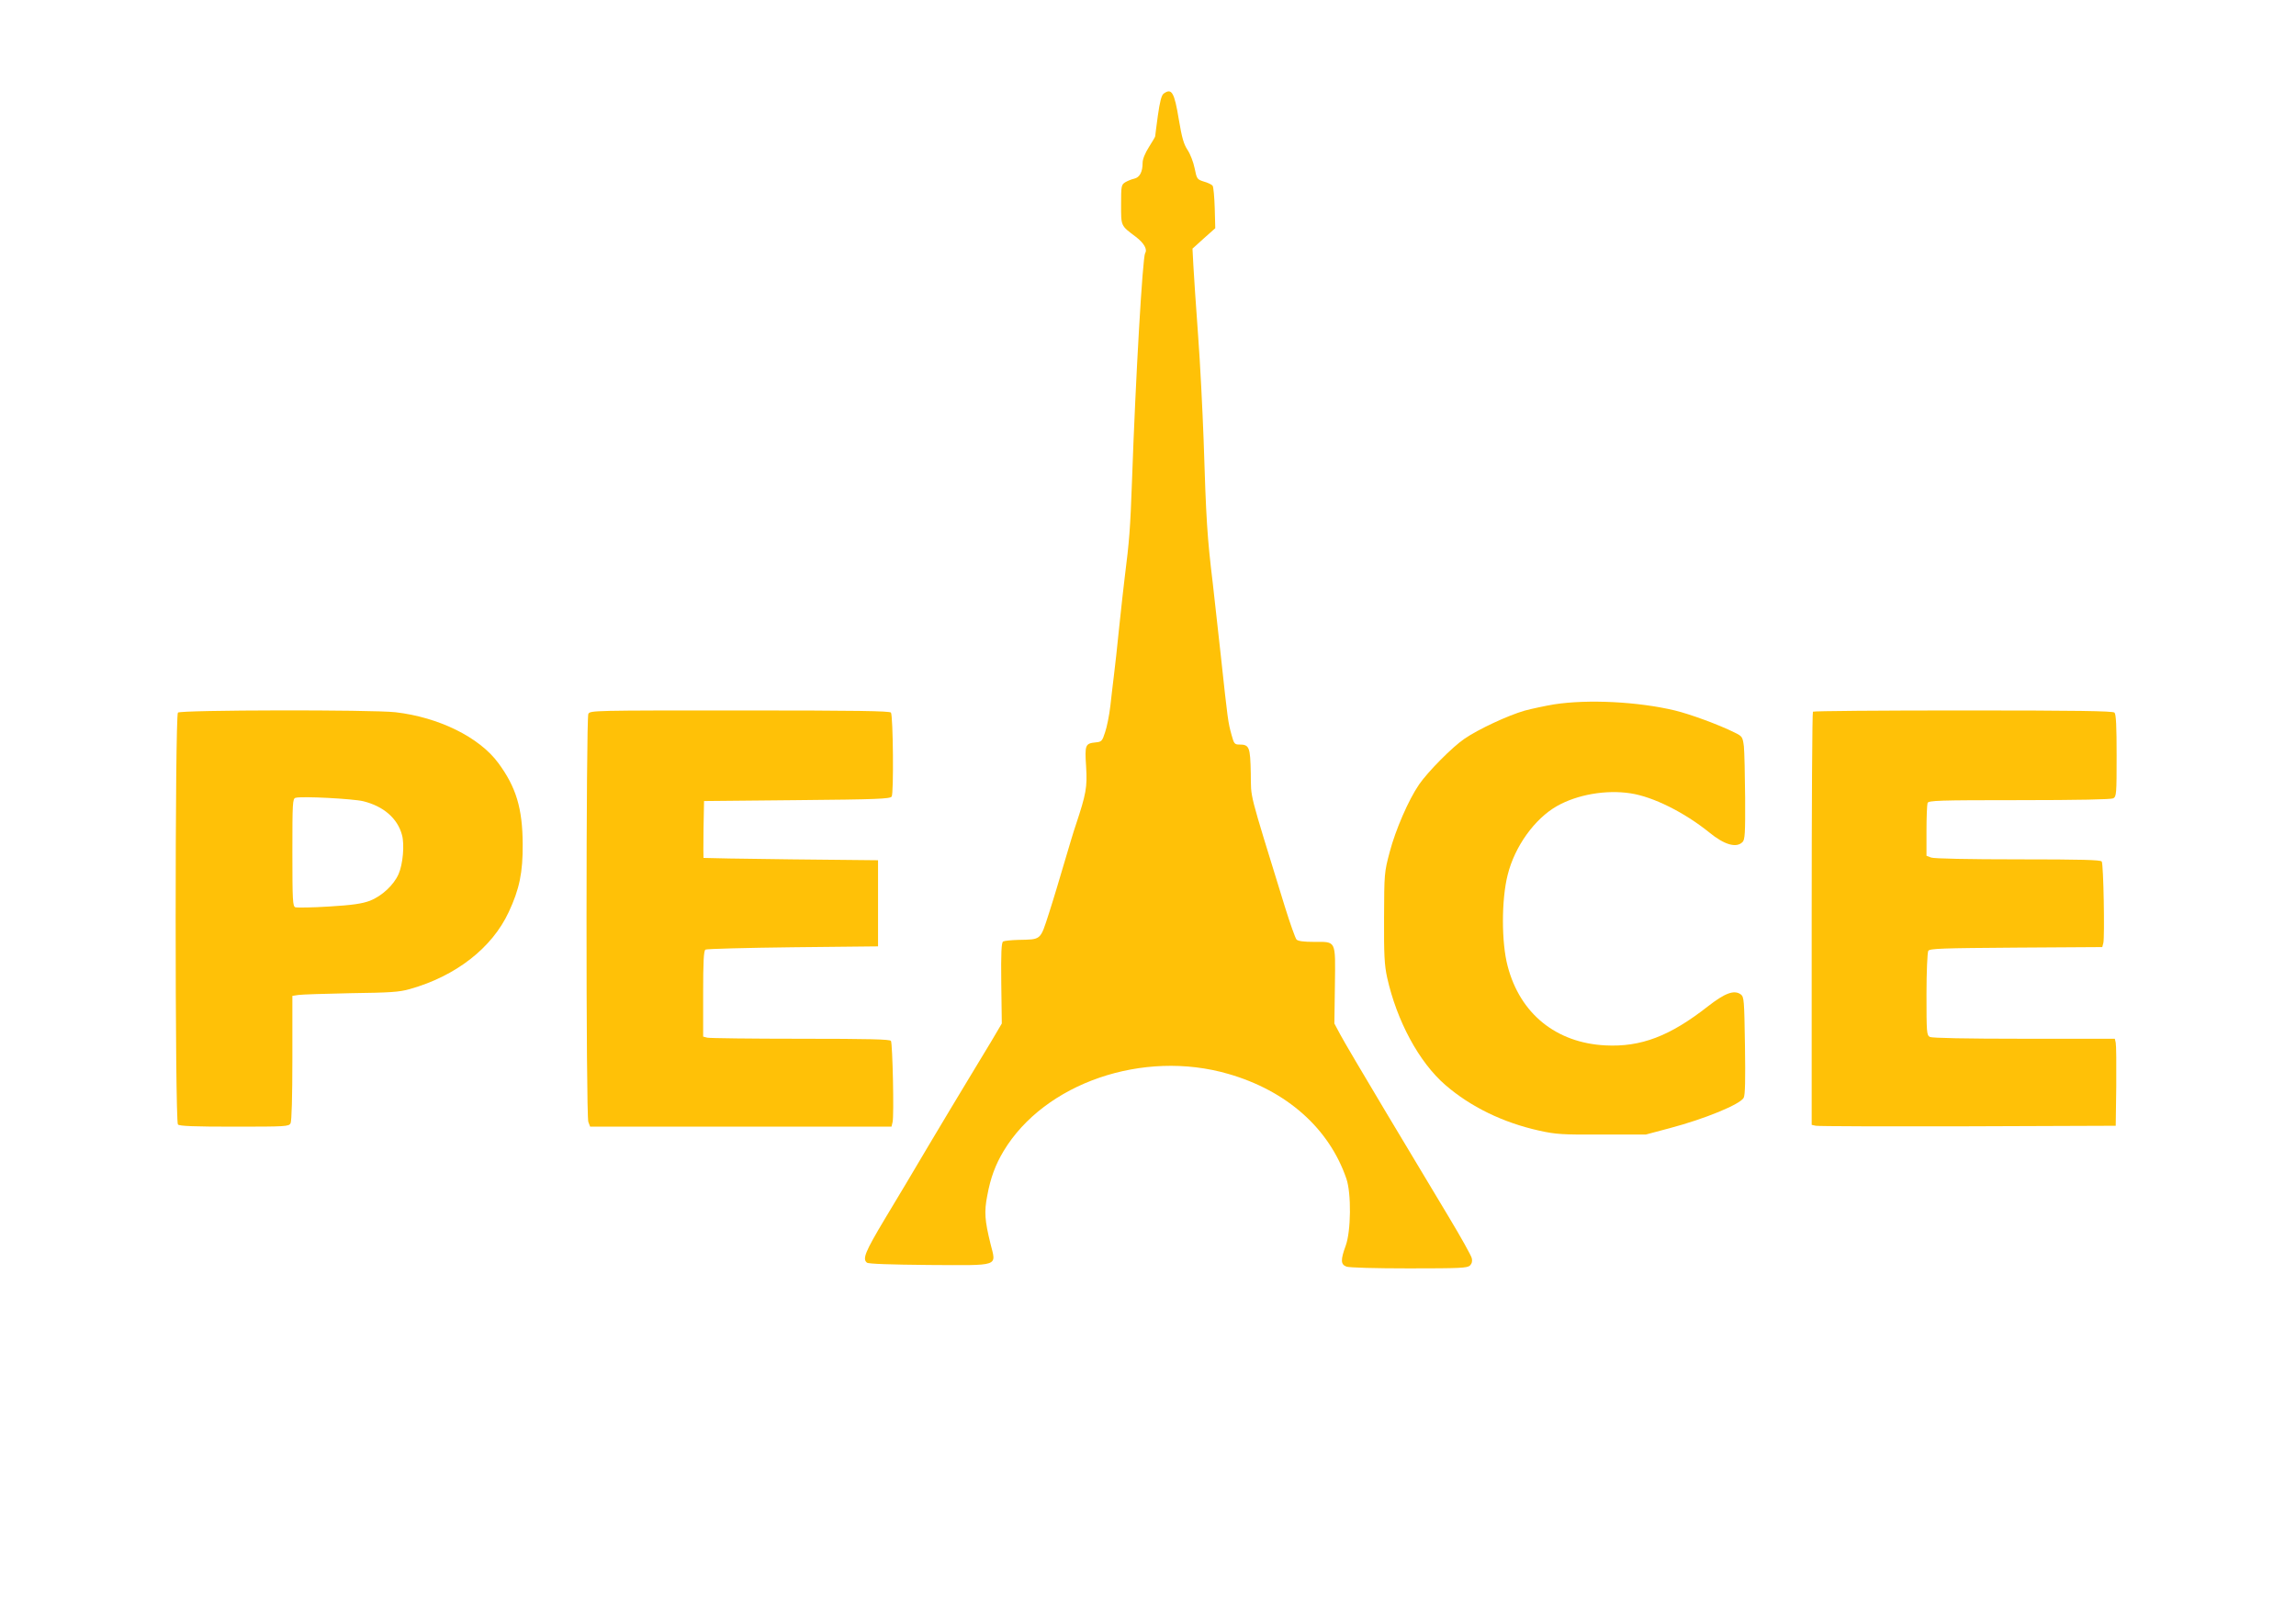
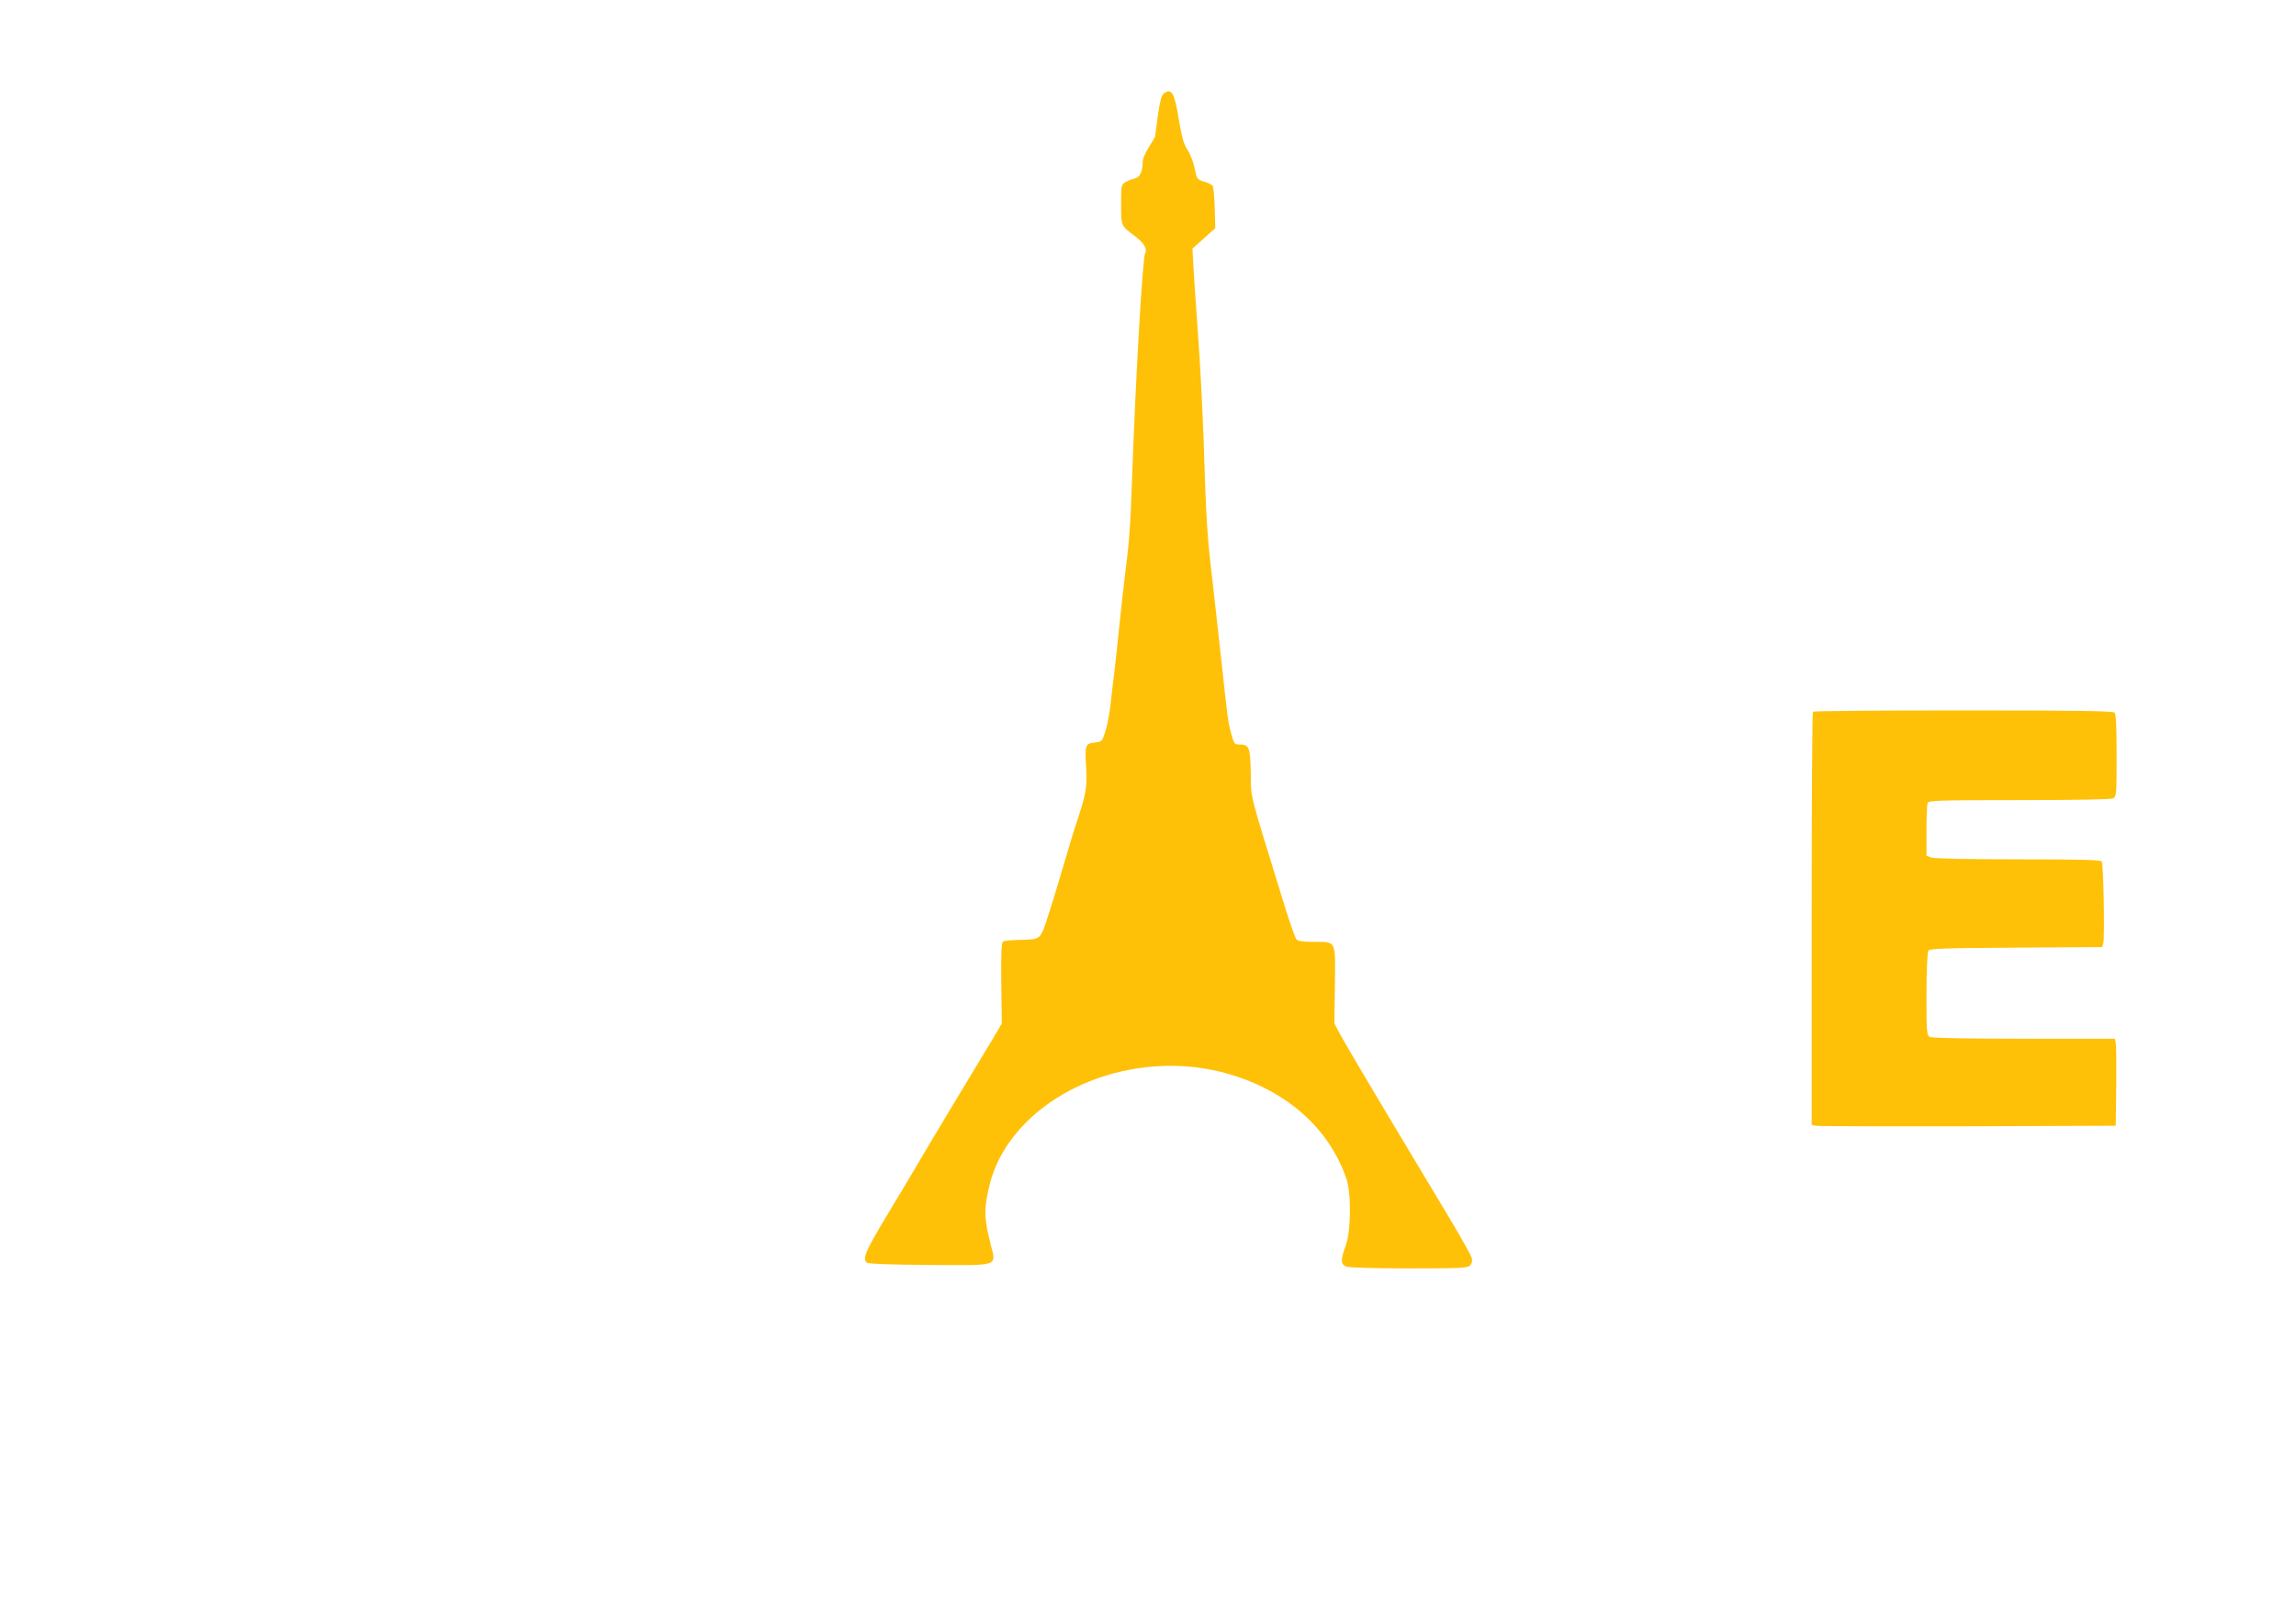
<svg xmlns="http://www.w3.org/2000/svg" version="1.0" width="1280pt" height="905pt" viewBox="0 0 1280 905" preserveAspectRatio="xMidYMid meet">
  <g transform="translate(0,905) scale(0.1,-0.1)" fill="#ffc107" stroke="none">
    <path d="M6487 8528 c-12 -9 -21 -45 -32 -122 -8 -60 -15 -112 -15 -116 0 -3 -16 -30 -35 -60 -21 -33 -35 -67 -35 -87 0 -51 -16 -82 -47 -89 -15 -3 -38 -13 -50 -20 -22 -14 -23 -21 -23 -124 0 -122 -3 -116 82 -180 45 -34 66 -70 52 -91 -14 -23 -53 -691 -73 -1264 -10 -278 -15 -338 -41 -545 -5 -41 -19 -163 -30 -270 -11 -107 -24 -231 -30 -275 -5 -44 -15 -121 -20 -171 -6 -51 -19 -116 -29 -145 -16 -50 -20 -54 -52 -57 -59 -6 -62 -13 -54 -136 7 -115 0 -151 -58 -326 -9 -25 -36 -115 -61 -200 -25 -85 -64 -216 -88 -290 -50 -154 -41 -146 -173 -149 -38 -1 -76 -5 -83 -9 -9 -7 -12 -60 -10 -233 l3 -224 -59 -100 c-33 -55 -94 -156 -136 -225 -42 -69 -136 -226 -210 -350 -73 -124 -184 -310 -247 -414 -110 -184 -126 -223 -100 -244 8 -7 130 -11 345 -13 402 -2 376 -11 344 118 -32 130 -36 178 -18 269 18 99 46 173 91 248 228 379 778 568 1253 430 326 -94 562 -304 658 -584 28 -82 26 -292 -4 -374 -29 -79 -28 -104 4 -116 14 -6 163 -10 349 -10 287 0 325 2 340 16 11 11 14 25 10 41 -3 14 -61 118 -129 231 -68 114 -225 376 -349 582 -123 206 -239 402 -256 435 l-32 60 3 214 c3 254 9 241 -118 241 -55 0 -87 4 -96 13 -7 8 -36 90 -65 183 -208 675 -187 594 -190 744 -3 148 -8 160 -65 160 -25 0 -29 5 -42 53 -20 72 -21 81 -60 442 -20 176 -40 358 -45 405 -31 256 -37 351 -51 800 -6 162 -19 426 -31 585 -12 160 -23 332 -26 384 l-5 95 63 57 64 57 -3 113 c-2 62 -7 118 -12 124 -6 7 -27 17 -49 23 -37 12 -39 14 -51 74 -7 35 -25 81 -40 103 -21 32 -31 67 -48 168 -25 153 -40 178 -85 145z" />
-     <path d="M8665 5124 c-49 -8 -124 -24 -165 -35 -94 -27 -259 -104 -336 -157 -68 -46 -205 -185 -253 -255 -59 -86 -131 -253 -163 -374 -31 -116 -31 -122 -32 -368 -1 -207 2 -264 17 -333 54 -243 178 -473 325 -600 140 -121 320 -209 522 -254 95 -21 128 -23 350 -22 l245 0 135 36 c193 51 391 132 411 169 8 16 10 97 7 292 -4 253 -5 270 -23 284 -37 27 -88 8 -183 -66 -213 -167 -374 -228 -572 -218 -275 14 -476 177 -545 442 -35 131 -35 370 0 508 39 158 150 313 275 384 113 64 273 92 410 71 126 -19 300 -106 439 -218 84 -69 151 -88 185 -54 14 13 16 49 15 247 -1 128 -4 257 -7 287 -7 53 -9 56 -52 77 -88 44 -250 103 -333 123 -206 49 -484 63 -672 34z" />
-     <path d="M992 5078 c-17 -17 -17 -2279 0 -2296 9 -9 93 -12 315 -12 289 0 303 1 313 19 6 13 10 146 10 365 l0 345 33 5 c17 3 149 7 292 10 220 3 271 6 330 23 256 72 458 229 551 429 60 128 79 221 78 379 -1 200 -37 318 -136 452 -106 144 -332 255 -573 283 -134 15 -1198 13 -1213 -2z m1033 -494 c113 -28 191 -95 216 -188 15 -54 5 -164 -19 -218 -27 -62 -94 -123 -160 -149 -44 -16 -95 -24 -228 -32 -94 -6 -179 -7 -188 -4 -14 6 -16 37 -16 306 0 277 1 300 18 304 34 10 318 -5 377 -19z" />
-     <path d="M3280 5071 c-13 -26 -14 -2239 0 -2275 l10 -26 840 0 840 0 6 25 c9 35 0 437 -9 453 -6 9 -119 12 -505 12 -273 0 -507 3 -519 6 l-23 6 0 239 c0 179 3 240 13 246 6 4 226 10 487 13 l475 5 0 240 0 240 -485 5 c-267 3 -486 7 -488 8 -1 1 -1 73 0 160 l3 157 518 5 c445 4 519 7 528 20 12 18 8 448 -4 468 -6 9 -186 12 -842 12 -815 0 -835 0 -845 -19z" />
    <path d="M10107 5083 c-4 -3 -7 -523 -7 -1154 l0 -1149 23 -5 c12 -3 393 -4 847 -3 l825 3 3 220 c1 121 0 230 -3 243 l-5 22 -506 0 c-329 0 -512 4 -525 10 -18 10 -19 23 -19 238 0 125 5 234 10 242 8 13 76 15 490 18 l480 3 6 23 c8 35 1 439 -9 454 -6 9 -111 12 -467 12 -274 0 -469 4 -484 10 l-26 10 0 139 c0 77 3 146 6 155 5 14 60 16 511 16 328 0 511 4 524 10 18 10 19 24 19 238 0 164 -3 231 -12 240 -9 9 -210 12 -843 12 -458 0 -835 -3 -838 -7z" />
  </g>
</svg>